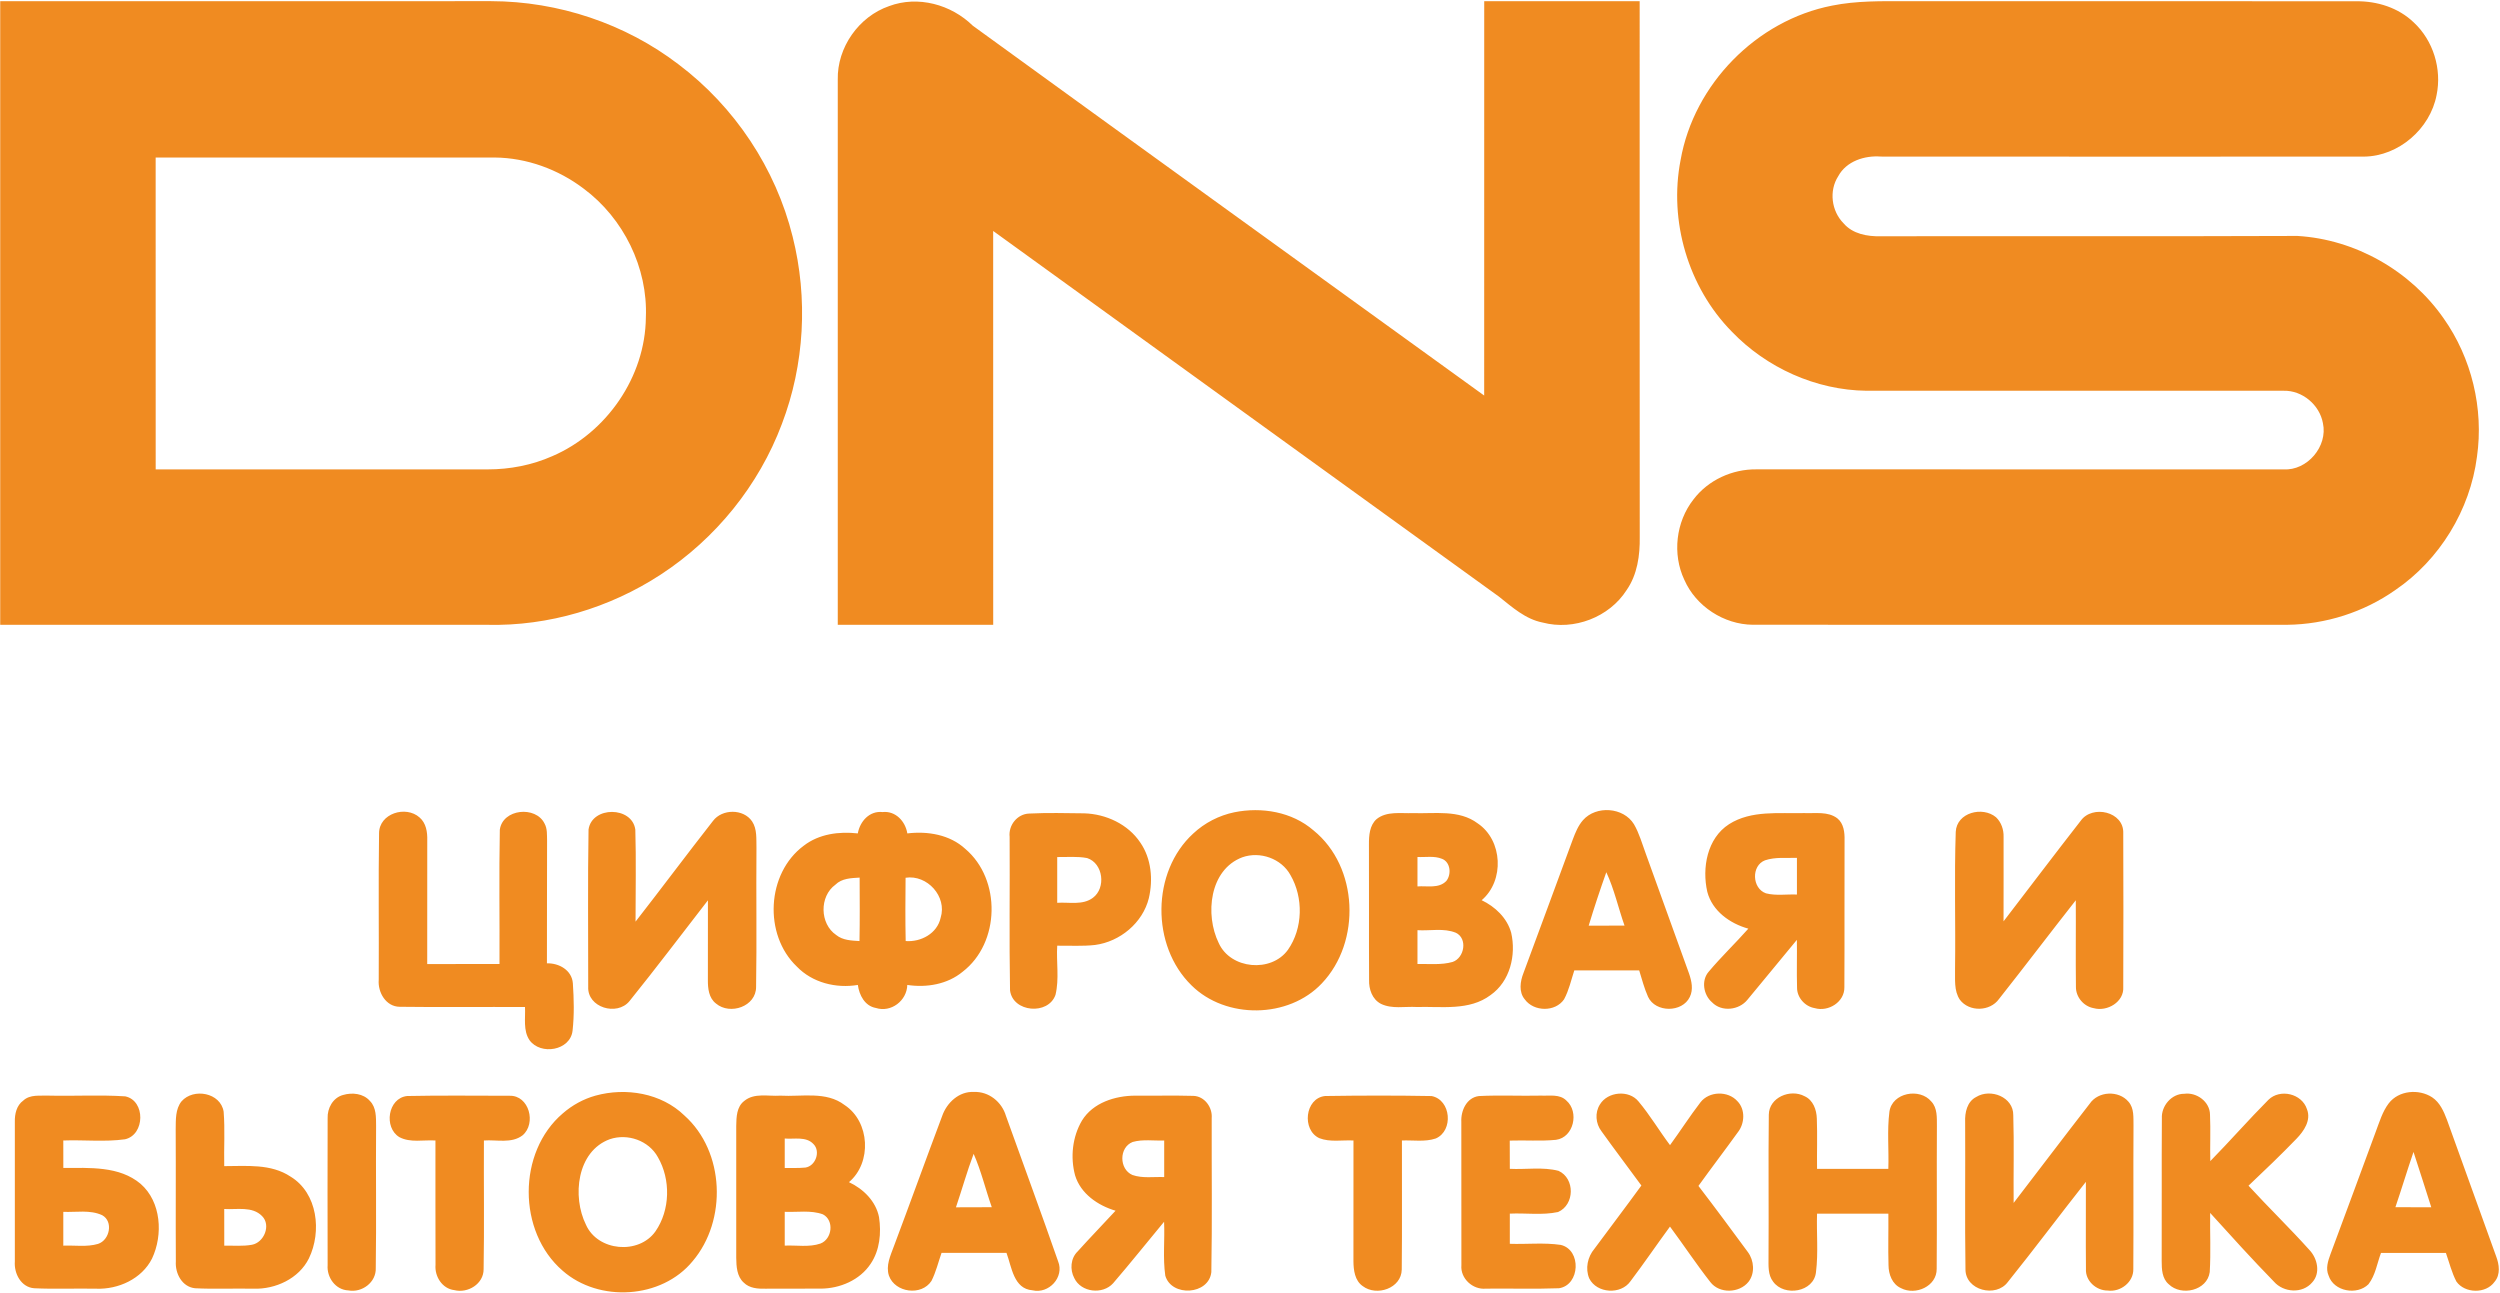
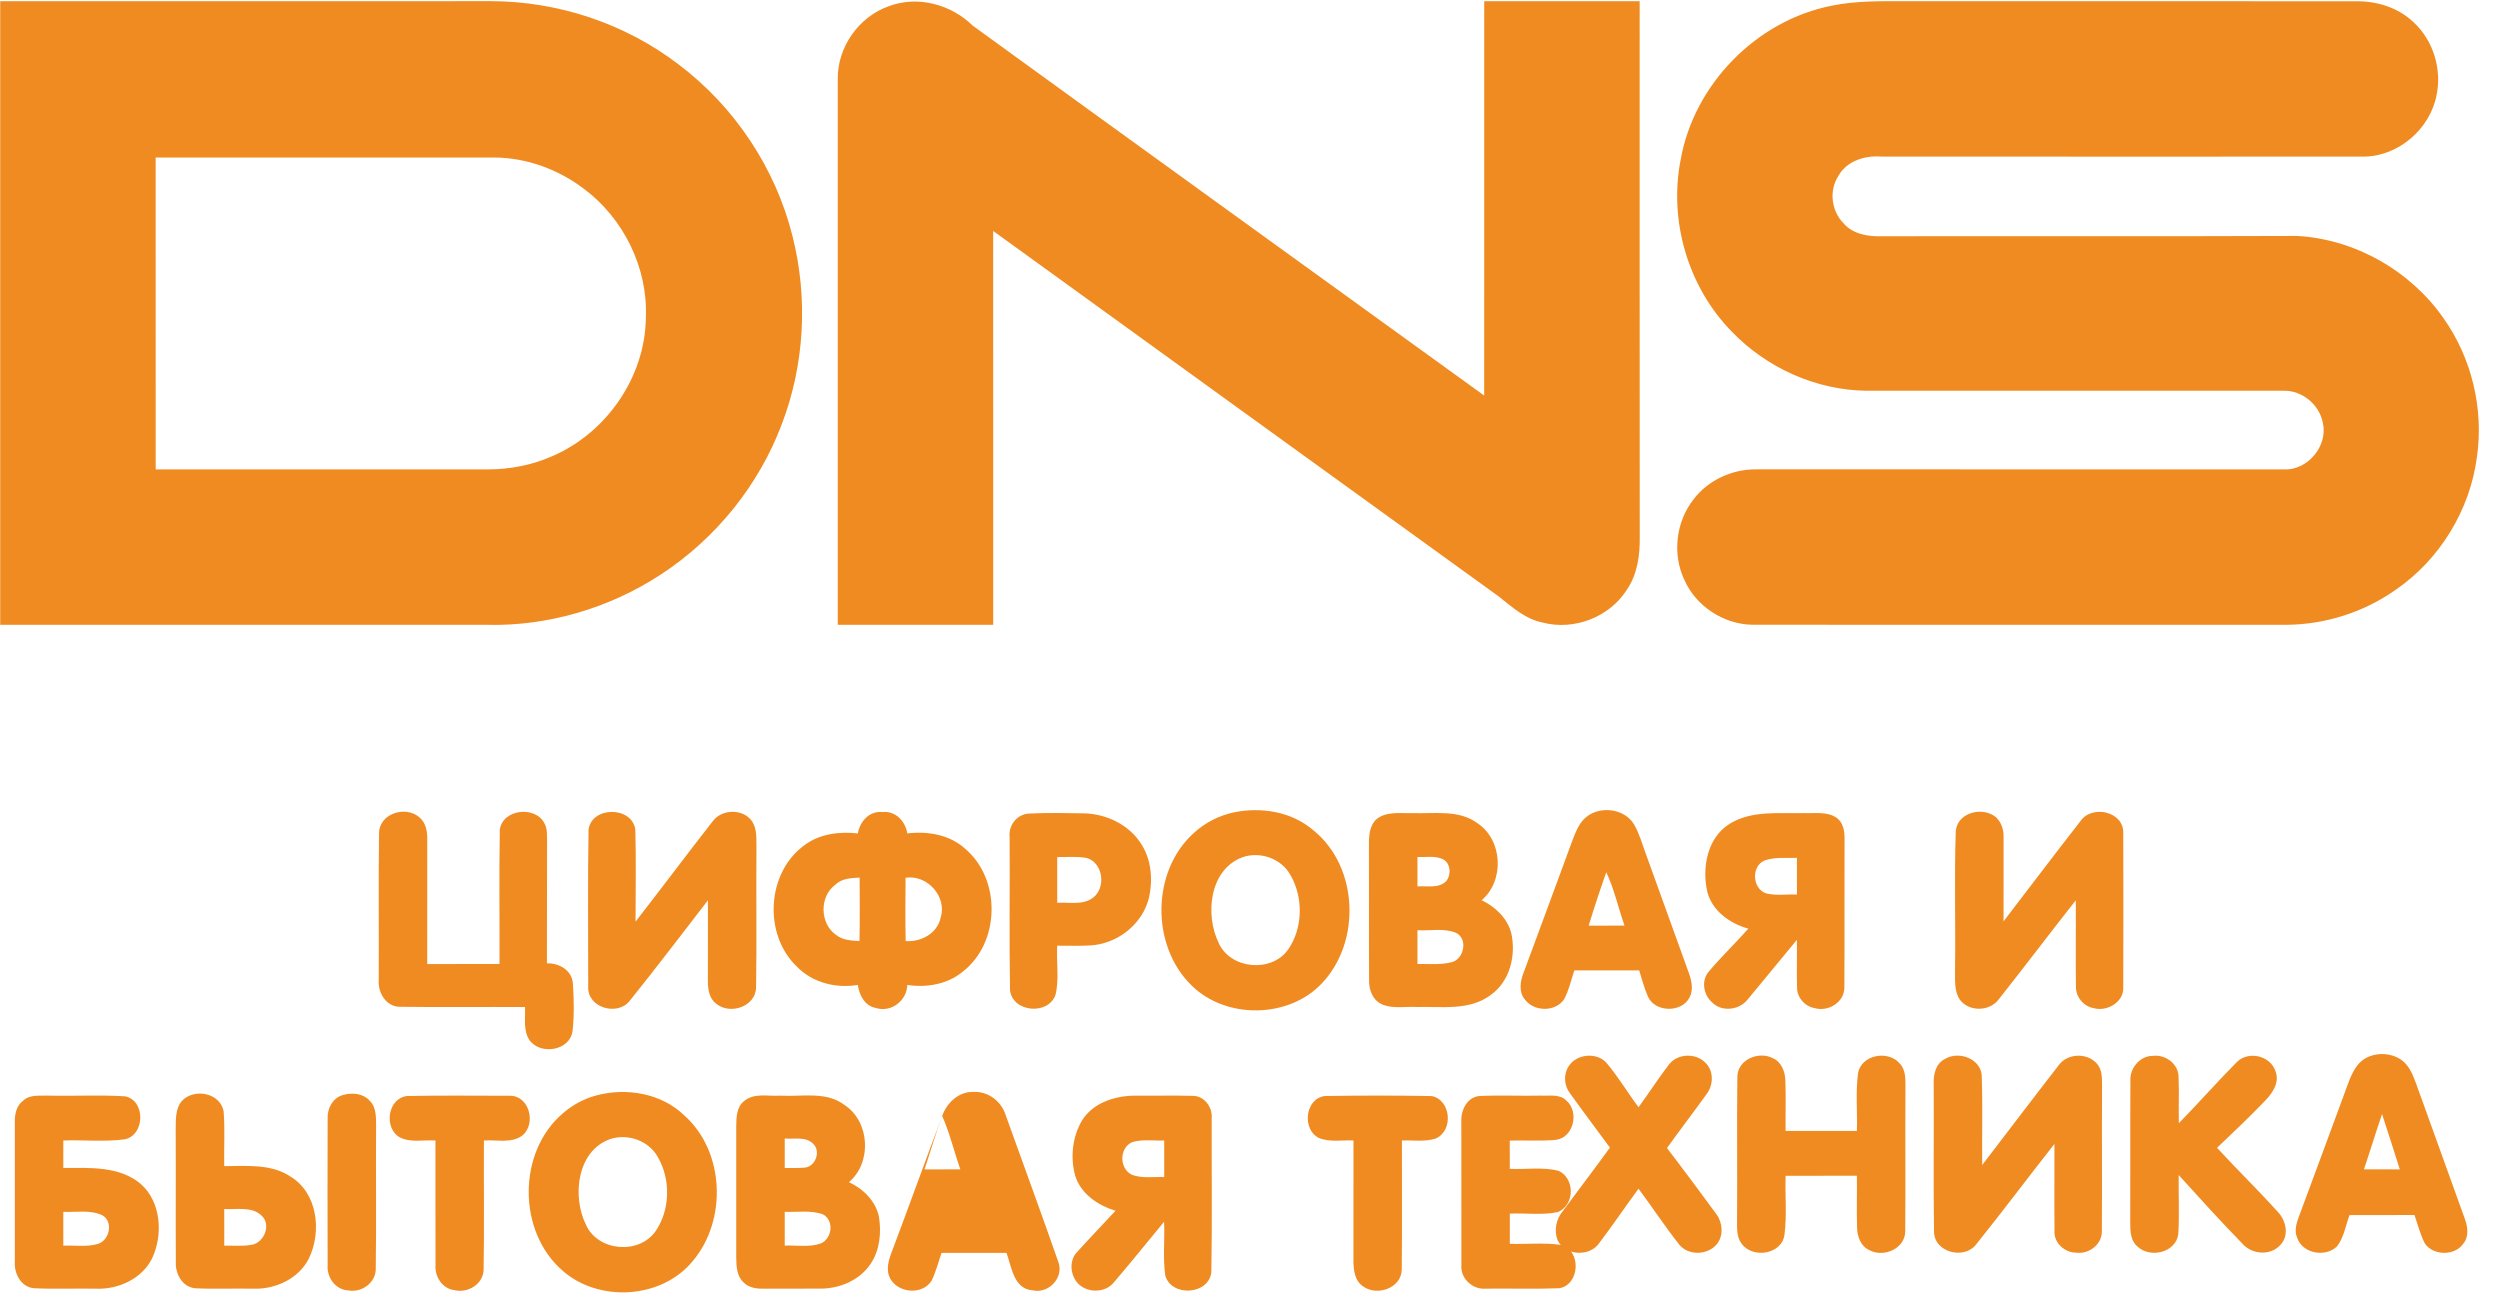
<svg xmlns="http://www.w3.org/2000/svg" viewBox="0 0 665.333 344" height="344" width="665.333" xml:space="preserve" id="svg2" version="1.1">
  <defs id="defs6" />
  <g transform="matrix(1.333,0,0,-1.333,0,344)" id="g10">
    <g transform="scale(0.1)" id="g12">
-       <path id="path14" style="fill:#f08b21;fill-opacity:1;fill-rule:nonzero;stroke:none" d="m 0.418,2578.25 c 326.695,0.07 653.395,-0.07 980.09,0.07 134.062,-0.28 267.762,-44.76 374.302,-126.32 111.94,-84.34 193.95,-207.67 227.68,-343.79 30.96,-122.96 23.81,-255.42 -21.47,-374.01 -45.93,-122.52 -132.24,-229.14 -241.77,-300.63 -102.01,-66.73 -224.17,-103.25 -346.191,-100.4 -324.211,0.15 -648.426,0 -972.641,0.08 0,414.97 0,829.95 0,1245 z M 310.758,2266.09 c 0,-207.53 -0.074,-415.05 0.074,-622.58 220.961,0.08 441.922,0.15 662.887,0 44.251,-0.07 88.641,8.54 129.171,26.51 108.15,46.52 185.47,158.38 186.57,276.67 4.24,99.31 -44.62,198.26 -124.14,257.33 -50.75,38.48 -113.62,61.56 -177.437,62.14 -225.707,-0.14 -451.414,0 -677.125,-0.07 z m 1464.362,302.38 c 57.61,21.47 123.84,3.28 167.08,-39.14 339.84,-246.74 680.62,-492.24 1020.97,-738.39 0.15,262.44 0,524.88 0.08,787.31 103.46,0 206.86,0 310.34,0 0.07,-356.56 -0.15,-713.05 0.14,-1069.61 0.59,-36.66 -4.74,-75.21 -26.14,-106.02 -34.61,-54.33 -105.37,-81.35 -167.51,-64.92 -34.54,6.71 -60.9,30.74 -87.48,51.84 -336.55,243.38 -673.33,486.47 -1009.74,730 0.15,-262.08 0,-524.15 0.08,-786.29 -103.47,0 -206.87,0 -310.34,0 0,362.77 0,725.54 0,1088.38 -1.39,64.25 41.84,125.88 102.52,146.84 z m 1882.56,0.95 c 48.77,9.85 98.87,8.9 148.45,8.83 299.46,-0.07 598.84,0.15 898.3,-0.14 41.7,0.43 84.05,-12.86 114.5,-42.14 39.07,-36.14 56.45,-93.1 45.71,-145.09 -12.78,-67.4 -75.65,-122.09 -144.66,-122.9 -321.58,-0.07 -643.16,-0.21 -964.82,0.08 -32.42,2.48 -68.86,-9.13 -85.14,-39.21 -18.77,-29.14 -13.59,-69.59 10.66,-94.05 18.18,-21.25 47.53,-26.51 74.19,-25.85 277.33,0.58 554.74,-0.51 832,0.65 115.59,-6.86 225.49,-69.51 291.65,-164.29 56.15,-79.31 80.46,-180.44 66.74,-276.53 -13.73,-106.47 -74.56,-205.92 -163.28,-266.31 -62.8,-44.11 -139.1,-68.42 -215.78,-69.22 -355.61,0.07 -711.15,-0.15 -1066.68,0.07 -57.7,0.51 -113.56,36.8 -136.77,89.74 -24.25,51.4 -16.87,115.67 18.18,160.35 29.35,38.85 77.69,60.83 126.1,60.18 350.65,-0.08 701.22,0.07 1051.87,-0.08 47.46,-2.92 89.01,46.01 78.79,92.37 -6.65,36.51 -41.11,65.5 -78.35,64.62 -277.63,0.15 -555.32,0.08 -832.95,0 -100.7,1.18 -199.5,45.71 -269.09,118.3 -86.96,88.58 -125.74,220.67 -102,342.4 26.58,151.22 151.59,278.79 302.38,308.22 z M 756.77,916.879 c 0.074,39.797 53.453,56.152 80.835,31.766 13.145,-11.247 15.918,-29.286 15.407,-45.711 -0.145,-82.371 -0.074,-164.664 -0.074,-247.032 48.121,0.149 96.171,0 144.292,0.149 0.438,89.301 -1.097,178.679 0.657,267.914 5.403,41.91 71.853,48.558 89.373,12.34 5.7,-10.301 4.6,-22.422 4.97,-33.809 -0.44,-81.715 0.07,-163.426 -0.29,-245.133 24.1,0.727 49.8,-13.656 51.77,-39.871 2.11,-31.398 2.92,-63.238 -0.58,-94.488 -4.46,-40.09 -63.9,-49.652 -85.95,-19.059 -13.14,19.496 -7.82,44.25 -9.05,66.231 -83.396,0.363 -166.786,-0.66 -250.103,0.437 -27.527,0.145 -44.031,28.914 -41.91,53.965 0.578,97.406 -0.808,194.965 0.653,292.301 z m 418.27,7.738 c 6.78,46.883 87.18,46.664 93.39,-0.433 1.75,-61.121 0.44,-122.383 0.44,-183.579 51.99,66.672 102.52,134.508 154.66,201.102 18.18,24.168 60.68,24.606 77.98,-0.879 10.37,-15.476 8.25,-35.191 8.77,-53.012 -0.81,-92.441 0.8,-184.961 -0.74,-277.406 0.3,-39.285 -52.06,-56.957 -79.95,-33.371 -14.54,11.027 -16.43,30.305 -16.29,47.098 0,53.015 0.15,106.027 0.08,159.043 -52.07,-67.18 -103.33,-135.094 -156.63,-201.246 -24.83,-30.524 -84.42,-12.852 -82.37,28.621 0.14,104.64 -1.09,209.425 0.66,314.062 z m 537.58,-7.883 c 4.23,24.024 23.22,45.489 49.43,42.645 26,2.773 45.57,-18.477 49.43,-42.645 40.53,4.891 84.79,-2.336 115.74,-30.886 72,-60.903 69.67,-187.739 -5.4,-245.356 -30.45,-25.191 -72.07,-32.054 -110.41,-26.285 -0.8,-31.473 -32.42,-55.719 -62.87,-45.93 -22.05,3.946 -33.08,25.703 -35.85,45.93 -43.52,-7.23 -90.76,4.379 -121.87,36.731 -66.67,63.527 -60.54,186.128 13.87,241.261 30.52,23.586 70.47,28.77 107.93,24.535 z m -44.76,-102.379 c -32.28,-23.433 -31.33,-78.128 1.67,-100.472 13.07,-10.59 30.38,-11.102 46.44,-12.051 0.81,42.281 0.44,84.484 0.3,126.691 -16.94,-1.023 -35.56,-1.386 -48.41,-14.168 z m 140.12,13.875 c -0.36,-42.132 -0.73,-84.261 0.22,-126.398 30.45,-2.336 63.09,15.113 69.81,46.59 13.22,42.203 -26.8,86.453 -70.03,79.808 z m 656.31,130.711 c 54.55,11.024 115.16,1.02 158.09,-36.148 89.89,-72.656 95.52,-222.566 16.73,-305.375 -66.38,-70.535 -191.68,-72.07 -260.32,-4.016 -80.91,78.938 -80.18,226.512 3.5,303.114 22.78,21.316 51.48,36.074 82,42.425 z m 16.14,-89.82 c -66.01,-24.68 -74.92,-114.859 -47.25,-171.23 23.59,-52.43 104.86,-59.735 138.16,-13.586 30.09,42.937 31.18,104.277 5.04,149.332 -18.11,33.004 -60.75,47.898 -95.95,35.484 z m 680.05,74.117 c 26.14,29.719 80.83,25.996 101.72,-8.175 10.66,-18.258 16.21,-38.922 23.58,-58.711 28.92,-79.739 57.4,-159.622 86.38,-239.364 5.12,-14.82 8.91,-31.906 1.54,-46.734 -15.04,-31.688 -68.5,-31.617 -83.32,0.148 -7.59,17.016 -12.27,35.121 -17.74,52.868 -43.23,-0.071 -86.39,-0.071 -129.54,0 -6.35,-19.352 -10.66,-39.723 -20.45,-57.758 -17.45,-25.707 -60.31,-24.977 -78.35,-0.223 -12.56,14.824 -9.2,36.293 -2.63,52.867 32.86,88.942 65.87,177.809 98.51,266.817 5.11,13.511 10.66,27.238 20.3,38.265 z m 46.51,-103.98 c -12.56,-35.27 -24.39,-70.903 -35.2,-106.758 23.81,0.148 47.69,0.148 71.56,0.219 -12.48,35.418 -20.44,72.441 -36.36,106.539 z m 697.64,80.617 c 1.9,38.695 53.6,51.551 80.4,29.133 10.51,-10.004 15.55,-24.754 15.11,-39.211 0.22,-56.156 -0.14,-112.379 -0.07,-168.609 51.41,67.035 102.3,134.359 154.15,200.882 23.15,32.422 86.46,18.258 84.85,-24.898 0.37,-102.231 0.37,-204.531 0,-306.762 2.11,-30.16 -32.13,-50.019 -58.93,-42.57 -20.16,3.504 -35.85,22.269 -35.56,42.644 -0.73,57.61 0.15,115.227 -0.29,172.766 -51.48,-65.426 -101.72,-131.875 -153.35,-197.156 -17.89,-25.047 -59.36,-26.141 -77.98,-1.535 -12.42,18.332 -9.2,41.48 -9.71,62.359 1.23,90.984 -1.68,182.117 1.38,272.957 z M 2015.72,909.648 c -2.7,23.368 15.19,46.004 39.14,46.735 36.44,1.828 73.03,0.875 109.46,0.441 43.6,-1.172 87.85,-21.617 112.38,-58.492 22.05,-31.98 25.63,-73.824 16.94,-110.992 -12.19,-49.215 -57.53,-86.75 -107.34,-93.32 -25.12,-2.848 -50.46,-1.168 -75.57,-1.461 -1.98,-32.567 4.3,-66.235 -3.44,-98.141 -14.38,-41.184 -85.58,-35.051 -90.76,9.055 -1.83,102.011 -0.15,204.093 -0.81,306.175 z m 95.01,-40.085 c -0.08,-30.45 -0.08,-60.903 0,-91.352 23.58,1.605 50.89,-5.328 71.27,10.004 26.57,19.715 20.59,68.933 -11.54,79.301 -19.72,3.797 -39.87,1.754 -59.73,2.047 z m 637.76,75.867 c 20.37,16.211 48.19,10.879 72.37,11.828 43.23,-1.531 92.07,7.453 129.31,-20.445 50.1,-33.661 53.82,-114.497 7.96,-153.415 26.95,-12.925 50.75,-35.343 58.93,-64.918 10.23,-44.617 -2.19,-97.191 -41.18,-124.5 -42.35,-31.839 -98.07,-22.417 -147.5,-23.804 -23.67,1.387 -49.22,-4.453 -71.27,6.281 -17.53,8.981 -24.39,29.352 -23.73,47.973 -0.52,90.179 0.14,180.437 -0.3,270.617 -0.07,17.598 1.24,37.898 15.41,50.383 z m 81.49,-75.723 c -0.07,-19.57 -0.07,-39.141 0,-58.781 19.14,1.461 42.65,-4.746 57.62,10.879 10.44,13.07 8.54,37.461 -8.55,44.179 -15.48,6.426 -32.85,2.848 -49.07,3.723 z m 0,-146.187 c 0,-22.489 -0.07,-45.055 0,-67.547 23.3,0.586 47.4,-2.336 70.18,4.164 23.58,8.035 30.45,46.808 6.42,58.273 -24.17,9.856 -51.26,3.504 -76.6,5.11 z m 622,211.613 c 44.68,28.406 99.96,20.887 150.27,22.199 21.98,-0.949 47.03,3.871 65.94,-10.441 12.93,-10.442 14.83,-28.184 14.46,-43.739 -0.44,-97.777 0.22,-195.625 -0.36,-293.472 0.58,-29.575 -32.06,-49.727 -59.15,-41.766 -19.57,3.211 -35.71,21.316 -35.34,41.328 -0.95,31.692 0.22,63.383 -0.37,95 -33.15,-39.652 -65.5,-80.035 -98.72,-119.609 -16.73,-20.883 -51.55,-24.828 -70.62,-5.113 -17.16,14.679 -22.05,43.668 -6.64,61.191 25.04,29.797 53.23,56.738 79.08,85.875 -36.65,10.223 -71.85,35.051 -81.93,73.531 -10.88,47.613 -0.44,106.903 43.38,135.016 z m 71.92,-72.07 c -27.89,-10.59 -26.07,-56.227 1.83,-65.938 20,-5.184 41.25,-1.535 61.84,-2.41 0,24.39 0,48.777 0,73.164 -21.24,-0.582 -43.22,2.047 -63.67,-4.816 z M 362.457,381.852 c 23.805,27.168 77.988,17.382 84.047,-20.661 2.848,-36.074 0.367,-72.441 1.168,-108.73 44.543,0 93.32,5.184 132.461,-20.957 54.18,-32.93 62.508,-109.75 36.582,-163.277 C 596.711,27.852 550.047,6.379 506.305,7.766 467.316,8.57 428.324,6.672 389.402,8.645 363.406,11.348 349.461,38.289 351.066,62.242 c -0.511,87.918 0.219,175.906 -0.293,263.824 0.293,18.914 -0.804,40.161 11.684,55.786 z m 85.215,-214.969 c 0,-24.391 0,-48.781 0.074,-73.242 18.328,0.438 36.949,-1.535 55.203,1.824 24.242,4.383 38.555,39.066 20.301,57.25 -19.57,20.152 -50.531,12.558 -75.578,14.168 z m 237.176,227.605 c 18.179,5.403 40.597,3.211 53.742,-11.976 12.851,-12.996 12.121,-32.496 12.265,-49.508 -0.73,-94.637 0.735,-189.344 -0.656,-283.981 1.168,-28.477 -27.605,-49.801 -54.695,-44.691 -25.699,1.023 -43.371,26.07 -41.399,50.535 -0.222,97.703 -0.292,195.477 0,293.18 -0.804,20.008 10.512,40.961 30.743,46.441 z m 503.922,-1.316 c 60.67,16.793 131.58,5.183 177.73,-39.723 80.68,-72.07 85.43,-209.496 16.35,-290.769 -61.92,-75.504 -187,-82.879 -259.59,-18.988 -90.18,77.77 -90.47,236.813 0.44,314.141 18.76,16.356 41.11,28.625 65.07,35.34 z m 28.84,-86.895 c -66.16,-24.097 -75.58,-114.789 -47.69,-170.941 23.66,-53.016 105.45,-60.098 138.67,-13.145 29.57,42.571 30.67,103.618 4.89,148.161 -18.25,33.226 -60.53,47.902 -95.87,35.925 z m 663.46,46.368 c 9.28,26.578 33.74,49.507 63.39,47.906 29.57,1.312 55.71,-19.863 63.89,-47.758 34.69,-96.754 70.32,-193.215 104.13,-290.336 12.93,-31.762 -18.55,-65.644 -51.12,-57.902 -37.82,2.848 -41.47,46.731 -51.91,74.699 -43.23,-0.144 -86.46,-0.144 -129.69,0 -6.5,-18.691 -11.1,-38.188 -20.08,-55.93 -19.79,-30.598 -72.73,-23.66 -84.92,10.438 -6.57,20.156 2.99,39.871 9.78,58.418 32.57,86.675 63.96,173.793 96.53,260.465 z m 62.8,-75.649 c -13.21,-35.051 -23.29,-71.269 -35.34,-106.758 23.81,0.145 47.68,0.145 71.56,0.219 -12.49,35.418 -21.03,72.219 -36.22,106.539 z m 1250.42,98.652 c 15.55,25.704 57.83,29.575 76.96,5.989 23.07,-27.461 41.4,-58.637 62.94,-87.262 20.6,28.188 39.44,57.684 60.76,85.438 17.3,22.484 54.91,23.363 73.75,2.335 16.35,-16.574 14.75,-44.984 0.58,-62.507 -25.77,-35.782 -52.57,-70.832 -78.35,-106.684 33.44,-43.594 66.09,-87.769 98.65,-132.023 12.49,-16.863 14.6,-42.352 1.31,-59.438 -18.25,-22.855 -58.19,-24.168 -76.23,-0.438 -28.18,35.926 -53.3,74.043 -80.54,110.699 -26.58,-36.145 -51.77,-73.313 -78.86,-109.094 -19.13,-27.383 -67.25,-24.535 -82.3,5.551 -8.39,19.715 -3.28,43.152 10.3,59.219 31.18,42.207 62.94,83.902 93.76,126.328 -26.44,36.218 -53.6,71.926 -79.67,108.363 -11.68,15.188 -13.51,37.238 -3.06,53.523 z m 337.13,-20.664 c 0.37,34.754 43.01,52.356 71.49,37.02 17.02,-7.664 23.88,-27.09 24.39,-44.617 1.24,-33.371 0,-66.883 0.44,-100.328 47.39,0 94.85,0.07 142.31,0 1.32,38.043 -2.69,76.453 2.19,114.203 5.55,38.047 60.47,47.976 83.62,20.226 12.34,-13.07 11.02,-32.125 11.17,-48.777 -0.58,-95.074 0.36,-190.219 -0.44,-285.293 0.44,-35.051 -42.43,-53.672 -71.12,-38.629 -17.75,7.813 -24.97,27.82 -25.05,45.859 -1.02,34.316 0.08,68.641 -0.29,102.957 -47.47,0 -95,0.075 -142.39,-0.074 -1.24,-38.843 2.7,-77.984 -2.12,-116.683 -4.24,-40.164 -63.39,-49.512 -85.51,-19.133 -10.73,13.73 -9.2,31.836 -9.27,48.047 0.73,95.074 -0.59,190.148 0.58,285.222 z m 414.11,35.563 c 28.47,17.594 74.48,0.07 73.97,-36.516 1.82,-58.265 0.14,-116.683 0.73,-175.031 50.67,66.012 100.91,132.461 151.95,198.18 17.09,25.117 57.69,26.945 77.26,3.945 11.68,-13.07 9.71,-31.836 10.08,-48.121 -0.59,-95.219 0.28,-190.512 -0.37,-285.805 0.8,-26.434 -25.77,-46.66 -51.11,-43.156 -23.08,-0.145 -44.99,19.574 -43.45,43.375 -0.59,57.906 0.07,115.812 -0.15,173.645 -52.28,-66.301 -102.81,-133.993 -155.68,-199.786 -23.73,-32.422 -85.14,-16.867 -84.71,25.41 -1.45,97.921 -0.07,195.988 -0.65,293.985 -0.8,18.621 3.87,40.672 22.13,49.875 z m 370.65,-42.793 c -1.39,24.68 19.21,49.437 44.69,49.144 24.61,3.504 51.18,-15.773 51.41,-41.55 1.38,-30.961 -0.15,-61.922 0.58,-92.883 39.36,40.09 76.38,82.515 116.03,122.383 23.22,22.781 66.96,12.488 76.97,-18.696 8.76,-22.121 -6.14,-43.812 -20.96,-59.074 -31.04,-32.125 -63.31,-63.015 -95.74,-93.683 39.8,-43.45 82.3,-84.485 121.66,-128.372 15.99,-16.867 22.56,-46.148 5.55,-64.625 -19.42,-23.07 -57.18,-20.519 -76.45,1.461 -43.53,44.617 -85.51,90.985 -127.35,137.207 -0.52,-39.355 1.53,-78.789 -0.81,-118.074 -4.96,-37.094 -56.73,-48.852 -81.78,-24.391 -13.51,11.32 -14.17,30.23 -14.17,46.371 0.44,94.929 -0.29,189.855 0.37,284.781 z m 453.02,30.156 c 19.86,25.852 60.02,29.211 86.53,11.977 15.48,-10.297 23.22,-27.969 29.58,-44.836 32.64,-90.91 65.28,-181.75 98.21,-272.586 6.2,-16.281 9.13,-36.582 -3.14,-50.969 -17.16,-24.316 -59.29,-23.441 -76.16,0.512 -9.42,18.109 -14.24,38.043 -20.96,57.176 -43.23,-0.144 -86.46,0 -129.61,-0.074 -7.81,-20.887 -11.03,-44.395 -24.97,-62.434 -22.86,-22.707 -69.3,-14.531 -79.6,17.234 -6.28,14.09 -1.17,29.352 3.8,42.934 30.38,81.492 60.39,163.058 90.48,244.695 7.29,19.277 13.21,39.723 25.84,56.371 z m 49.37,-97.117 c -12.57,-36.582 -23.66,-73.676 -36.15,-110.336 23.88,-0.074 47.68,-0.074 71.63,-0.144 -11.76,36.875 -23.44,73.75 -35.48,110.48 z M 46.57,383.461 c 13.578,12.559 33.293,9.125 50.164,9.785 51.043,-1.242 102.301,1.828 153.27,-1.461 40.746,-8.398 39.723,-76.746 -0.438,-85.726 -40.671,-5.625 -82.222,-0.875 -123.187,-2.411 0,-18.253 0,-36.511 0.074,-54.765 52.211,-0.145 111.578,4.238 154.293,-31.762 41.258,-36 45.125,-101.793 22.785,-149.187 C 283.156,27.336 236.059,6.016 191.953,7.766 150.77,8.57 109.438,6.672 68.254,8.645 42.039,10.617 27.801,38.145 29.625,62.023 c 0,92.883 0,185.766 0,278.649 -0.438,15.844 3.434,33.078 16.945,42.789 z M 126.379,161.184 c 0,-22.418 0,-44.907 0,-67.469 23.078,0.949 46.957,-3.141 69.371,3.504 23.367,7.519 31.035,44.906 8.18,57.32 -24.242,11.172 -51.774,5.551 -77.551,6.645 z m 670.918,149.183 c -31.617,19.207 -23,77.914 15.48,82.074 68.059,1.461 136.332,0.516 204.463,0.516 39.28,1.164 53.96,-55.355 26.06,-79.012 -22.05,-16.867 -51.62,-8.398 -77.179,-10.297 C 965.684,218.066 967,132.34 965.535,46.762 965.758,17.332 933.992,-1.945 906.977,4.922 882.879,7.766 867.547,32.23 869.516,55.305 c -0.368,82.804 0,165.609 -0.145,248.343 -23.879,1.536 -50.023,-4.964 -72.074,6.719 z m 688.663,72.289 c 20.15,16.653 47.97,8.836 71.85,10.516 42.79,-2.555 91.49,9.418 128.37,-18.692 50.68,-33.152 54.91,-115.082 8.77,-154 28.55,-13.292 53.74,-37.976 60.02,-69.812 4.74,-31.543 1.6,-66.156 -16.72,-93.172 -21.54,-32.641 -61.56,-49.512 -99.82,-49.582 -36.73,-0.223 -73.46,0.219 -110.19,-0.148 -15.19,-0.363 -32.06,0.805 -43.38,12.195 -13.8,12.414 -14.75,32.348 -14.97,49.512 0.08,87.84 0.08,175.683 0,263.457 0.29,17.453 0.74,38.191 16.07,49.726 z m 80.76,-75.062 c -0.08,-19.571 0,-39.211 0,-58.856 13.73,0.145 27.53,-0.441 41.33,0.875 20.37,3.067 30.81,32.422 15.92,47.024 -14.61,15.629 -38.26,9.273 -57.25,10.957 z m 0,-146.336 c 0,-22.492 0,-44.981 0,-67.473 23.58,1.098 48.49,-3.723 71.27,4.09 23.44,8.91 28.04,46.223 4.96,58.344 -24.31,8.836 -50.97,3.945 -76.23,5.039 z m 593.44,182.187 c 21.91,35.707 66.38,49.657 106.25,49.727 38.7,-0.363 77.47,0.656 116.25,-0.438 22.34,-0.73 38.26,-22.925 36.5,-44.324 -0.28,-102.449 1.1,-205.043 -0.72,-307.492 -4.9,-45.707 -79.45,-50.09 -91.94,-7.156 -5.11,35.562 -0.73,71.855 -2.41,107.636 -33.95,-40.894 -67.1,-82.515 -101.79,-122.824 -20.81,-23.074 -63.89,-18.328 -77.47,10.297 -9.06,16.867 -7.45,39.652 6.64,53.23 24.76,27.601 50.68,54.039 75.73,81.347 -35.27,10.438 -69.59,33.883 -80.77,70.535 -9.78,36.223 -5.4,77.039 13.73,109.461 z m 101.28,-42.718 c -27.6,-10.735 -27.38,-54.329 -0.58,-65.938 20.3,-7.082 42.35,-3.355 63.45,-4.164 0,24.32 0,48.707 0,73.023 -20.88,-0.804 -42.57,2.848 -62.87,-2.921 z m 372.48,7.593 c -35.19,16.36 -28.77,79.668 11.47,84.121 70.9,1.094 142.02,1.243 212.92,-0.074 38.78,-7.594 43.96,-69.222 8.19,-84.703 -21.7,-7.301 -45.21,-3.066 -67.55,-4.016 -0.29,-85.875 0.58,-171.742 -0.37,-257.617 -0.58,-37.606 -50.24,-54.254 -77.91,-33.078 -15.92,10.953 -18.4,32.055 -18.54,49.801 0.07,80.32 0.07,160.644 0.07,240.894 -22.72,1.168 -46.66,-3.796 -68.28,4.672 z m 283.62,32.352 c -1.25,22.344 10.58,48.851 35.26,51.695 41.26,2.121 82.66,-0.07 123.99,0.879 17.02,-0.805 37.17,3.574 50.53,-9.93 25.93,-22.418 14.83,-73.605 -20.81,-78.355 -30.74,-2.992 -61.55,-0.438 -92.3,-1.531 0.08,-18.766 0.15,-37.535 0.15,-56.371 32.28,-1.68 65.65,4.234 97.27,-4.02 33.14,-15.184 32.42,-67.613 -0.95,-82.219 -31.55,-6.793 -64.34,-1.679 -96.32,-3.215 -0.07,-20.007 -0.07,-40.16 0,-60.242 33.81,-1.168 68.05,2.778 101.72,-2.191 41.69,-9.781 38.7,-80.176 -3.51,-86.527 -48.63,-1.824 -97.33,-0.219 -145.96,-0.805 -26.15,-2.555 -51.27,20.301 -48.93,46.809 -0.14,95.368 0,190.731 -0.14,286.024" />
+       <path id="path14" style="fill:#f08b21;fill-opacity:1;fill-rule:nonzero;stroke:none" d="m 0.418,2578.25 c 326.695,0.07 653.395,-0.07 980.09,0.07 134.062,-0.28 267.762,-44.76 374.302,-126.32 111.94,-84.34 193.95,-207.67 227.68,-343.79 30.96,-122.96 23.81,-255.42 -21.47,-374.01 -45.93,-122.52 -132.24,-229.14 -241.77,-300.63 -102.01,-66.73 -224.17,-103.25 -346.191,-100.4 -324.211,0.15 -648.426,0 -972.641,0.08 0,414.97 0,829.95 0,1245 z M 310.758,2266.09 c 0,-207.53 -0.074,-415.05 0.074,-622.58 220.961,0.08 441.922,0.15 662.887,0 44.251,-0.07 88.641,8.54 129.171,26.51 108.15,46.52 185.47,158.38 186.57,276.67 4.24,99.31 -44.62,198.26 -124.14,257.33 -50.75,38.48 -113.62,61.56 -177.437,62.14 -225.707,-0.14 -451.414,0 -677.125,-0.07 z m 1464.362,302.38 c 57.61,21.47 123.84,3.28 167.08,-39.14 339.84,-246.74 680.62,-492.24 1020.97,-738.39 0.15,262.44 0,524.88 0.08,787.31 103.46,0 206.86,0 310.34,0 0.07,-356.56 -0.15,-713.05 0.14,-1069.61 0.59,-36.66 -4.74,-75.21 -26.14,-106.02 -34.61,-54.33 -105.37,-81.35 -167.51,-64.92 -34.54,6.71 -60.9,30.74 -87.48,51.84 -336.55,243.38 -673.33,486.47 -1009.74,730 0.15,-262.08 0,-524.15 0.08,-786.29 -103.47,0 -206.87,0 -310.34,0 0,362.77 0,725.54 0,1088.38 -1.39,64.25 41.84,125.88 102.52,146.84 z m 1882.56,0.95 c 48.77,9.85 98.87,8.9 148.45,8.83 299.46,-0.07 598.84,0.15 898.3,-0.14 41.7,0.43 84.05,-12.86 114.5,-42.14 39.07,-36.14 56.45,-93.1 45.71,-145.09 -12.78,-67.4 -75.65,-122.09 -144.66,-122.9 -321.58,-0.07 -643.16,-0.21 -964.82,0.08 -32.42,2.48 -68.86,-9.13 -85.14,-39.21 -18.77,-29.14 -13.59,-69.59 10.66,-94.05 18.18,-21.25 47.53,-26.51 74.19,-25.85 277.33,0.58 554.74,-0.51 832,0.65 115.59,-6.86 225.49,-69.51 291.65,-164.29 56.15,-79.31 80.46,-180.44 66.74,-276.53 -13.73,-106.47 -74.56,-205.92 -163.28,-266.31 -62.8,-44.11 -139.1,-68.42 -215.78,-69.22 -355.61,0.07 -711.15,-0.15 -1066.68,0.07 -57.7,0.51 -113.56,36.8 -136.77,89.74 -24.25,51.4 -16.87,115.67 18.18,160.35 29.35,38.85 77.69,60.83 126.1,60.18 350.65,-0.08 701.22,0.07 1051.87,-0.08 47.46,-2.92 89.01,46.01 78.79,92.37 -6.65,36.51 -41.11,65.5 -78.35,64.62 -277.63,0.15 -555.32,0.08 -832.95,0 -100.7,1.18 -199.5,45.71 -269.09,118.3 -86.96,88.58 -125.74,220.67 -102,342.4 26.58,151.22 151.59,278.79 302.38,308.22 z M 756.77,916.879 c 0.074,39.797 53.453,56.152 80.835,31.766 13.145,-11.247 15.918,-29.286 15.407,-45.711 -0.145,-82.371 -0.074,-164.664 -0.074,-247.032 48.121,0.149 96.171,0 144.292,0.149 0.438,89.301 -1.097,178.679 0.657,267.914 5.403,41.91 71.853,48.558 89.373,12.34 5.7,-10.301 4.6,-22.422 4.97,-33.809 -0.44,-81.715 0.07,-163.426 -0.29,-245.133 24.1,0.727 49.8,-13.656 51.77,-39.871 2.11,-31.398 2.92,-63.238 -0.58,-94.488 -4.46,-40.09 -63.9,-49.652 -85.95,-19.059 -13.14,19.496 -7.82,44.25 -9.05,66.231 -83.396,0.363 -166.786,-0.66 -250.103,0.437 -27.527,0.145 -44.031,28.914 -41.91,53.965 0.578,97.406 -0.808,194.965 0.653,292.301 z m 418.27,7.738 c 6.78,46.883 87.18,46.664 93.39,-0.433 1.75,-61.121 0.44,-122.383 0.44,-183.579 51.99,66.672 102.52,134.508 154.66,201.102 18.18,24.168 60.68,24.606 77.98,-0.879 10.37,-15.476 8.25,-35.191 8.77,-53.012 -0.81,-92.441 0.8,-184.961 -0.74,-277.406 0.3,-39.285 -52.06,-56.957 -79.95,-33.371 -14.54,11.027 -16.43,30.305 -16.29,47.098 0,53.015 0.15,106.027 0.08,159.043 -52.07,-67.18 -103.33,-135.094 -156.63,-201.246 -24.83,-30.524 -84.42,-12.852 -82.37,28.621 0.14,104.64 -1.09,209.425 0.66,314.062 z m 537.58,-7.883 c 4.23,24.024 23.22,45.489 49.43,42.645 26,2.773 45.57,-18.477 49.43,-42.645 40.53,4.891 84.79,-2.336 115.74,-30.886 72,-60.903 69.67,-187.739 -5.4,-245.356 -30.45,-25.191 -72.07,-32.054 -110.41,-26.285 -0.8,-31.473 -32.42,-55.719 -62.87,-45.93 -22.05,3.946 -33.08,25.703 -35.85,45.93 -43.52,-7.23 -90.76,4.379 -121.87,36.731 -66.67,63.527 -60.54,186.128 13.87,241.261 30.52,23.586 70.47,28.77 107.93,24.535 z m -44.76,-102.379 c -32.28,-23.433 -31.33,-78.128 1.67,-100.472 13.07,-10.59 30.38,-11.102 46.44,-12.051 0.81,42.281 0.44,84.484 0.3,126.691 -16.94,-1.023 -35.56,-1.386 -48.41,-14.168 z m 140.12,13.875 c -0.36,-42.132 -0.73,-84.261 0.22,-126.398 30.45,-2.336 63.09,15.113 69.81,46.59 13.22,42.203 -26.8,86.453 -70.03,79.808 z m 656.31,130.711 c 54.55,11.024 115.16,1.02 158.09,-36.148 89.89,-72.656 95.52,-222.566 16.73,-305.375 -66.38,-70.535 -191.68,-72.07 -260.32,-4.016 -80.91,78.938 -80.18,226.512 3.5,303.114 22.78,21.316 51.48,36.074 82,42.425 z m 16.14,-89.82 c -66.01,-24.68 -74.92,-114.859 -47.25,-171.23 23.59,-52.43 104.86,-59.735 138.16,-13.586 30.09,42.937 31.18,104.277 5.04,149.332 -18.11,33.004 -60.75,47.898 -95.95,35.484 z m 680.05,74.117 c 26.14,29.719 80.83,25.996 101.72,-8.175 10.66,-18.258 16.21,-38.922 23.58,-58.711 28.92,-79.739 57.4,-159.622 86.38,-239.364 5.12,-14.82 8.91,-31.906 1.54,-46.734 -15.04,-31.688 -68.5,-31.617 -83.32,0.148 -7.59,17.016 -12.27,35.121 -17.74,52.868 -43.23,-0.071 -86.39,-0.071 -129.54,0 -6.35,-19.352 -10.66,-39.723 -20.45,-57.758 -17.45,-25.707 -60.31,-24.977 -78.35,-0.223 -12.56,14.824 -9.2,36.293 -2.63,52.867 32.86,88.942 65.87,177.809 98.51,266.817 5.11,13.511 10.66,27.238 20.3,38.265 z m 46.51,-103.98 c -12.56,-35.27 -24.39,-70.903 -35.2,-106.758 23.81,0.148 47.69,0.148 71.56,0.219 -12.48,35.418 -20.44,72.441 -36.36,106.539 z m 697.64,80.617 c 1.9,38.695 53.6,51.551 80.4,29.133 10.51,-10.004 15.55,-24.754 15.11,-39.211 0.22,-56.156 -0.14,-112.379 -0.07,-168.609 51.41,67.035 102.3,134.359 154.15,200.882 23.15,32.422 86.46,18.258 84.85,-24.898 0.37,-102.231 0.37,-204.531 0,-306.762 2.11,-30.16 -32.13,-50.019 -58.93,-42.57 -20.16,3.504 -35.85,22.269 -35.56,42.644 -0.73,57.61 0.15,115.227 -0.29,172.766 -51.48,-65.426 -101.72,-131.875 -153.35,-197.156 -17.89,-25.047 -59.36,-26.141 -77.98,-1.535 -12.42,18.332 -9.2,41.48 -9.71,62.359 1.23,90.984 -1.68,182.117 1.38,272.957 z M 2015.72,909.648 c -2.7,23.368 15.19,46.004 39.14,46.735 36.44,1.828 73.03,0.875 109.46,0.441 43.6,-1.172 87.85,-21.617 112.38,-58.492 22.05,-31.98 25.63,-73.824 16.94,-110.992 -12.19,-49.215 -57.53,-86.75 -107.34,-93.32 -25.12,-2.848 -50.46,-1.168 -75.57,-1.461 -1.98,-32.567 4.3,-66.235 -3.44,-98.141 -14.38,-41.184 -85.58,-35.051 -90.76,9.055 -1.83,102.011 -0.15,204.093 -0.81,306.175 z m 95.01,-40.085 c -0.08,-30.45 -0.08,-60.903 0,-91.352 23.58,1.605 50.89,-5.328 71.27,10.004 26.57,19.715 20.59,68.933 -11.54,79.301 -19.72,3.797 -39.87,1.754 -59.73,2.047 z m 637.76,75.867 c 20.37,16.211 48.19,10.879 72.37,11.828 43.23,-1.531 92.07,7.453 129.31,-20.445 50.1,-33.661 53.82,-114.497 7.96,-153.415 26.95,-12.925 50.75,-35.343 58.93,-64.918 10.23,-44.617 -2.19,-97.191 -41.18,-124.5 -42.35,-31.839 -98.07,-22.417 -147.5,-23.804 -23.67,1.387 -49.22,-4.453 -71.27,6.281 -17.53,8.981 -24.39,29.352 -23.73,47.973 -0.52,90.179 0.14,180.437 -0.3,270.617 -0.07,17.598 1.24,37.898 15.41,50.383 z m 81.49,-75.723 c -0.07,-19.57 -0.07,-39.141 0,-58.781 19.14,1.461 42.65,-4.746 57.62,10.879 10.44,13.07 8.54,37.461 -8.55,44.179 -15.48,6.426 -32.85,2.848 -49.07,3.723 z m 0,-146.187 c 0,-22.489 -0.07,-45.055 0,-67.547 23.3,0.586 47.4,-2.336 70.18,4.164 23.58,8.035 30.45,46.808 6.42,58.273 -24.17,9.856 -51.26,3.504 -76.6,5.11 z m 622,211.613 c 44.68,28.406 99.96,20.887 150.27,22.199 21.98,-0.949 47.03,3.871 65.94,-10.441 12.93,-10.442 14.83,-28.184 14.46,-43.739 -0.44,-97.777 0.22,-195.625 -0.36,-293.472 0.58,-29.575 -32.06,-49.727 -59.15,-41.766 -19.57,3.211 -35.71,21.316 -35.34,41.328 -0.95,31.692 0.22,63.383 -0.37,95 -33.15,-39.652 -65.5,-80.035 -98.72,-119.609 -16.73,-20.883 -51.55,-24.828 -70.62,-5.113 -17.16,14.679 -22.05,43.668 -6.64,61.191 25.04,29.797 53.23,56.738 79.08,85.875 -36.65,10.223 -71.85,35.051 -81.93,73.531 -10.88,47.613 -0.44,106.903 43.38,135.016 z m 71.92,-72.07 c -27.89,-10.59 -26.07,-56.227 1.83,-65.938 20,-5.184 41.25,-1.535 61.84,-2.41 0,24.39 0,48.777 0,73.164 -21.24,-0.582 -43.22,2.047 -63.67,-4.816 z M 362.457,381.852 c 23.805,27.168 77.988,17.382 84.047,-20.661 2.848,-36.074 0.367,-72.441 1.168,-108.73 44.543,0 93.32,5.184 132.461,-20.957 54.18,-32.93 62.508,-109.75 36.582,-163.277 C 596.711,27.852 550.047,6.379 506.305,7.766 467.316,8.57 428.324,6.672 389.402,8.645 363.406,11.348 349.461,38.289 351.066,62.242 c -0.511,87.918 0.219,175.906 -0.293,263.824 0.293,18.914 -0.804,40.161 11.684,55.786 z m 85.215,-214.969 c 0,-24.391 0,-48.781 0.074,-73.242 18.328,0.438 36.949,-1.535 55.203,1.824 24.242,4.383 38.555,39.066 20.301,57.25 -19.57,20.152 -50.531,12.558 -75.578,14.168 z m 237.176,227.605 c 18.179,5.403 40.597,3.211 53.742,-11.976 12.851,-12.996 12.121,-32.496 12.265,-49.508 -0.73,-94.637 0.735,-189.344 -0.656,-283.981 1.168,-28.477 -27.605,-49.801 -54.695,-44.691 -25.699,1.023 -43.371,26.07 -41.399,50.535 -0.222,97.703 -0.292,195.477 0,293.18 -0.804,20.008 10.512,40.961 30.743,46.441 z m 503.922,-1.316 c 60.67,16.793 131.58,5.183 177.73,-39.723 80.68,-72.07 85.43,-209.496 16.35,-290.769 -61.92,-75.504 -187,-82.879 -259.59,-18.988 -90.18,77.77 -90.47,236.813 0.44,314.141 18.76,16.356 41.11,28.625 65.07,35.34 z m 28.84,-86.895 c -66.16,-24.097 -75.58,-114.789 -47.69,-170.941 23.66,-53.016 105.45,-60.098 138.67,-13.145 29.57,42.571 30.67,103.618 4.89,148.161 -18.25,33.226 -60.53,47.902 -95.87,35.925 z m 663.46,46.368 c 9.28,26.578 33.74,49.507 63.39,47.906 29.57,1.312 55.71,-19.863 63.89,-47.758 34.69,-96.754 70.32,-193.215 104.13,-290.336 12.93,-31.762 -18.55,-65.644 -51.12,-57.902 -37.82,2.848 -41.47,46.731 -51.91,74.699 -43.23,-0.144 -86.46,-0.144 -129.69,0 -6.5,-18.691 -11.1,-38.188 -20.08,-55.93 -19.79,-30.598 -72.73,-23.66 -84.92,10.438 -6.57,20.156 2.99,39.871 9.78,58.418 32.57,86.675 63.96,173.793 96.53,260.465 z c -13.21,-35.051 -23.29,-71.269 -35.34,-106.758 23.81,0.145 47.68,0.145 71.56,0.219 -12.49,35.418 -21.03,72.219 -36.22,106.539 z m 1250.42,98.652 c 15.55,25.704 57.83,29.575 76.96,5.989 23.07,-27.461 41.4,-58.637 62.94,-87.262 20.6,28.188 39.44,57.684 60.76,85.438 17.3,22.484 54.91,23.363 73.75,2.335 16.35,-16.574 14.75,-44.984 0.58,-62.507 -25.77,-35.782 -52.57,-70.832 -78.35,-106.684 33.44,-43.594 66.09,-87.769 98.65,-132.023 12.49,-16.863 14.6,-42.352 1.31,-59.438 -18.25,-22.855 -58.19,-24.168 -76.23,-0.438 -28.18,35.926 -53.3,74.043 -80.54,110.699 -26.58,-36.145 -51.77,-73.313 -78.86,-109.094 -19.13,-27.383 -67.25,-24.535 -82.3,5.551 -8.39,19.715 -3.28,43.152 10.3,59.219 31.18,42.207 62.94,83.902 93.76,126.328 -26.44,36.218 -53.6,71.926 -79.67,108.363 -11.68,15.188 -13.51,37.238 -3.06,53.523 z m 337.13,-20.664 c 0.37,34.754 43.01,52.356 71.49,37.02 17.02,-7.664 23.88,-27.09 24.39,-44.617 1.24,-33.371 0,-66.883 0.44,-100.328 47.39,0 94.85,0.07 142.31,0 1.32,38.043 -2.69,76.453 2.19,114.203 5.55,38.047 60.47,47.976 83.62,20.226 12.34,-13.07 11.02,-32.125 11.17,-48.777 -0.58,-95.074 0.36,-190.219 -0.44,-285.293 0.44,-35.051 -42.43,-53.672 -71.12,-38.629 -17.75,7.813 -24.97,27.82 -25.05,45.859 -1.02,34.316 0.08,68.641 -0.29,102.957 -47.47,0 -95,0.075 -142.39,-0.074 -1.24,-38.843 2.7,-77.984 -2.12,-116.683 -4.24,-40.164 -63.39,-49.512 -85.51,-19.133 -10.73,13.73 -9.2,31.836 -9.27,48.047 0.73,95.074 -0.59,190.148 0.58,285.222 z m 414.11,35.563 c 28.47,17.594 74.48,0.07 73.97,-36.516 1.82,-58.265 0.14,-116.683 0.73,-175.031 50.67,66.012 100.91,132.461 151.95,198.18 17.09,25.117 57.69,26.945 77.26,3.945 11.68,-13.07 9.71,-31.836 10.08,-48.121 -0.59,-95.219 0.28,-190.512 -0.37,-285.805 0.8,-26.434 -25.77,-46.66 -51.11,-43.156 -23.08,-0.145 -44.99,19.574 -43.45,43.375 -0.59,57.906 0.07,115.812 -0.15,173.645 -52.28,-66.301 -102.81,-133.993 -155.68,-199.786 -23.73,-32.422 -85.14,-16.867 -84.71,25.41 -1.45,97.921 -0.07,195.988 -0.65,293.985 -0.8,18.621 3.87,40.672 22.13,49.875 z m 370.65,-42.793 c -1.39,24.68 19.21,49.437 44.69,49.144 24.61,3.504 51.18,-15.773 51.41,-41.55 1.38,-30.961 -0.15,-61.922 0.58,-92.883 39.36,40.09 76.38,82.515 116.03,122.383 23.22,22.781 66.96,12.488 76.97,-18.696 8.76,-22.121 -6.14,-43.812 -20.96,-59.074 -31.04,-32.125 -63.31,-63.015 -95.74,-93.683 39.8,-43.45 82.3,-84.485 121.66,-128.372 15.99,-16.867 22.56,-46.148 5.55,-64.625 -19.42,-23.07 -57.18,-20.519 -76.45,1.461 -43.53,44.617 -85.51,90.985 -127.35,137.207 -0.52,-39.355 1.53,-78.789 -0.81,-118.074 -4.96,-37.094 -56.73,-48.852 -81.78,-24.391 -13.51,11.32 -14.17,30.23 -14.17,46.371 0.44,94.929 -0.29,189.855 0.37,284.781 z m 453.02,30.156 c 19.86,25.852 60.02,29.211 86.53,11.977 15.48,-10.297 23.22,-27.969 29.58,-44.836 32.64,-90.91 65.28,-181.75 98.21,-272.586 6.2,-16.281 9.13,-36.582 -3.14,-50.969 -17.16,-24.316 -59.29,-23.441 -76.16,0.512 -9.42,18.109 -14.24,38.043 -20.96,57.176 -43.23,-0.144 -86.46,0 -129.61,-0.074 -7.81,-20.887 -11.03,-44.395 -24.97,-62.434 -22.86,-22.707 -69.3,-14.531 -79.6,17.234 -6.28,14.09 -1.17,29.352 3.8,42.934 30.38,81.492 60.39,163.058 90.48,244.695 7.29,19.277 13.21,39.723 25.84,56.371 z m 49.37,-97.117 c -12.57,-36.582 -23.66,-73.676 -36.15,-110.336 23.88,-0.074 47.68,-0.074 71.63,-0.144 -11.76,36.875 -23.44,73.75 -35.48,110.48 z M 46.57,383.461 c 13.578,12.559 33.293,9.125 50.164,9.785 51.043,-1.242 102.301,1.828 153.27,-1.461 40.746,-8.398 39.723,-76.746 -0.438,-85.726 -40.671,-5.625 -82.222,-0.875 -123.187,-2.411 0,-18.253 0,-36.511 0.074,-54.765 52.211,-0.145 111.578,4.238 154.293,-31.762 41.258,-36 45.125,-101.793 22.785,-149.187 C 283.156,27.336 236.059,6.016 191.953,7.766 150.77,8.57 109.438,6.672 68.254,8.645 42.039,10.617 27.801,38.145 29.625,62.023 c 0,92.883 0,185.766 0,278.649 -0.438,15.844 3.434,33.078 16.945,42.789 z M 126.379,161.184 c 0,-22.418 0,-44.907 0,-67.469 23.078,0.949 46.957,-3.141 69.371,3.504 23.367,7.519 31.035,44.906 8.18,57.32 -24.242,11.172 -51.774,5.551 -77.551,6.645 z m 670.918,149.183 c -31.617,19.207 -23,77.914 15.48,82.074 68.059,1.461 136.332,0.516 204.463,0.516 39.28,1.164 53.96,-55.355 26.06,-79.012 -22.05,-16.867 -51.62,-8.398 -77.179,-10.297 C 965.684,218.066 967,132.34 965.535,46.762 965.758,17.332 933.992,-1.945 906.977,4.922 882.879,7.766 867.547,32.23 869.516,55.305 c -0.368,82.804 0,165.609 -0.145,248.343 -23.879,1.536 -50.023,-4.964 -72.074,6.719 z m 688.663,72.289 c 20.15,16.653 47.97,8.836 71.85,10.516 42.79,-2.555 91.49,9.418 128.37,-18.692 50.68,-33.152 54.91,-115.082 8.77,-154 28.55,-13.292 53.74,-37.976 60.02,-69.812 4.74,-31.543 1.6,-66.156 -16.72,-93.172 -21.54,-32.641 -61.56,-49.512 -99.82,-49.582 -36.73,-0.223 -73.46,0.219 -110.19,-0.148 -15.19,-0.363 -32.06,0.805 -43.38,12.195 -13.8,12.414 -14.75,32.348 -14.97,49.512 0.08,87.84 0.08,175.683 0,263.457 0.29,17.453 0.74,38.191 16.07,49.726 z m 80.76,-75.062 c -0.08,-19.571 0,-39.211 0,-58.856 13.73,0.145 27.53,-0.441 41.33,0.875 20.37,3.067 30.81,32.422 15.92,47.024 -14.61,15.629 -38.26,9.273 -57.25,10.957 z m 0,-146.336 c 0,-22.492 0,-44.981 0,-67.473 23.58,1.098 48.49,-3.723 71.27,4.09 23.44,8.91 28.04,46.223 4.96,58.344 -24.31,8.836 -50.97,3.945 -76.23,5.039 z m 593.44,182.187 c 21.91,35.707 66.38,49.657 106.25,49.727 38.7,-0.363 77.47,0.656 116.25,-0.438 22.34,-0.73 38.26,-22.925 36.5,-44.324 -0.28,-102.449 1.1,-205.043 -0.72,-307.492 -4.9,-45.707 -79.45,-50.09 -91.94,-7.156 -5.11,35.562 -0.73,71.855 -2.41,107.636 -33.95,-40.894 -67.1,-82.515 -101.79,-122.824 -20.81,-23.074 -63.89,-18.328 -77.47,10.297 -9.06,16.867 -7.45,39.652 6.64,53.23 24.76,27.601 50.68,54.039 75.73,81.347 -35.27,10.438 -69.59,33.883 -80.77,70.535 -9.78,36.223 -5.4,77.039 13.73,109.461 z m 101.28,-42.718 c -27.6,-10.735 -27.38,-54.329 -0.58,-65.938 20.3,-7.082 42.35,-3.355 63.45,-4.164 0,24.32 0,48.707 0,73.023 -20.88,-0.804 -42.57,2.848 -62.87,-2.921 z m 372.48,7.593 c -35.19,16.36 -28.77,79.668 11.47,84.121 70.9,1.094 142.02,1.243 212.92,-0.074 38.78,-7.594 43.96,-69.222 8.19,-84.703 -21.7,-7.301 -45.21,-3.066 -67.55,-4.016 -0.29,-85.875 0.58,-171.742 -0.37,-257.617 -0.58,-37.606 -50.24,-54.254 -77.91,-33.078 -15.92,10.953 -18.4,32.055 -18.54,49.801 0.07,80.32 0.07,160.644 0.07,240.894 -22.72,1.168 -46.66,-3.796 -68.28,4.672 z m 283.62,32.352 c -1.25,22.344 10.58,48.851 35.26,51.695 41.26,2.121 82.66,-0.07 123.99,0.879 17.02,-0.805 37.17,3.574 50.53,-9.93 25.93,-22.418 14.83,-73.605 -20.81,-78.355 -30.74,-2.992 -61.55,-0.438 -92.3,-1.531 0.08,-18.766 0.15,-37.535 0.15,-56.371 32.28,-1.68 65.65,4.234 97.27,-4.02 33.14,-15.184 32.42,-67.613 -0.95,-82.219 -31.55,-6.793 -64.34,-1.679 -96.32,-3.215 -0.07,-20.007 -0.07,-40.16 0,-60.242 33.81,-1.168 68.05,2.778 101.72,-2.191 41.69,-9.781 38.7,-80.176 -3.51,-86.527 -48.63,-1.824 -97.33,-0.219 -145.96,-0.805 -26.15,-2.555 -51.27,20.301 -48.93,46.809 -0.14,95.368 0,190.731 -0.14,286.024" />
    </g>
  </g>
</svg>